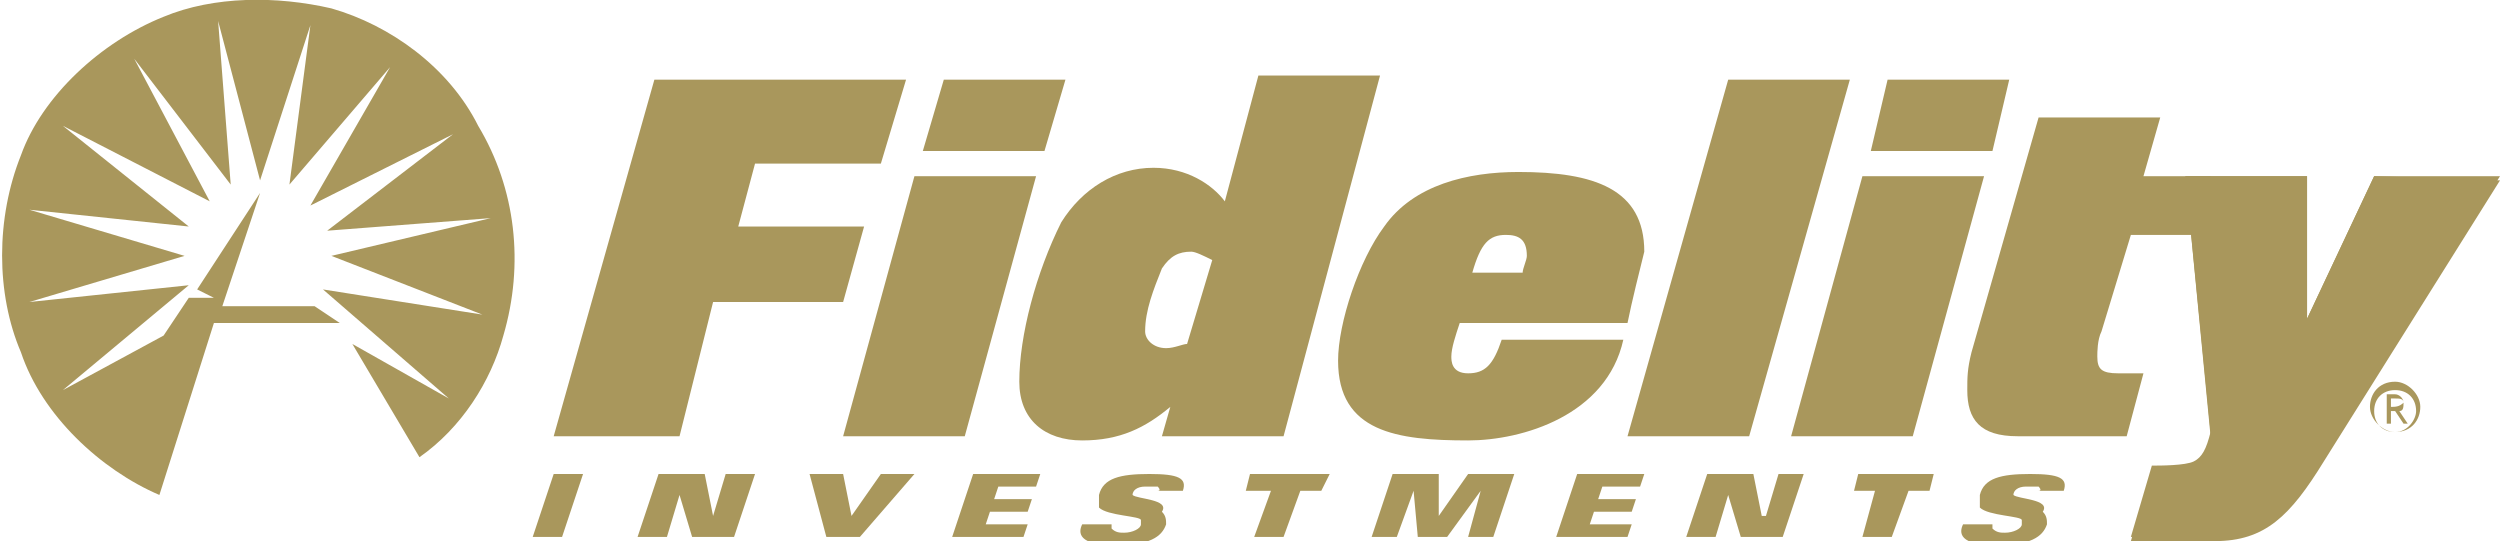
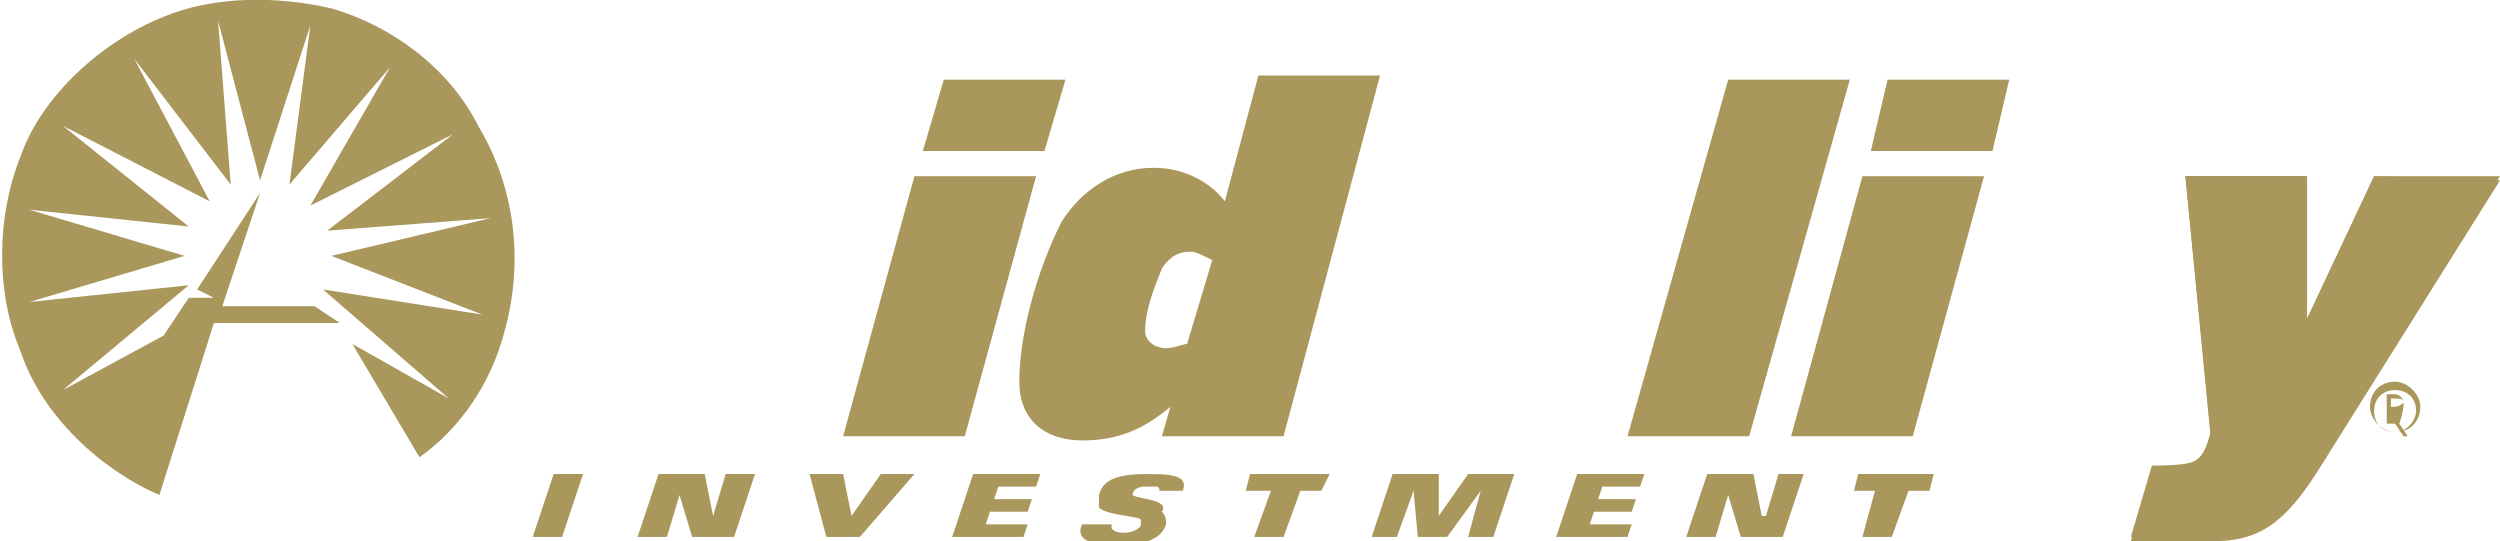
<svg xmlns="http://www.w3.org/2000/svg" version="1.1" id="Layer_1" x="0px" y="0px" viewBox="0 0 59.6 12.9" style="enable-background:new 0 0 59.6 12.9;" xml:space="preserve">
  <style type="text/css">
	.st0{fill:#A9975C;}
</style>
  <g>
    <path class="st0" d="M5.3,7.3h2.2l0.6,0.4h-3l-1.3,4.1C2.4,11.2,1,9.9,0.5,8.4c-0.6-1.4-0.6-3.2,0-4.7C1,2.3,2.4,1,3.9,0.4   c1.2-0.5,2.7-0.5,4-0.2c1.4,0.4,2.8,1.4,3.5,2.8c0.9,1.5,1.1,3.3,0.6,5c-0.3,1.1-1,2.2-2,2.9L8.4,8.2l2.3,1.3c0,0,0,0,0,0l-3-2.6   l3.8,0.6c0,0,0,0,0,0l0,0L7.9,6.1l3.8-0.9c0,0,0,0,0,0L7.8,5.5l3-2.3c0,0,0,0,0,0L7.4,4.9l1.9-3.3c0,0,0,0,0,0L6.9,4.4l0.5-3.8   c0,0,0,0,0,0L6.2,4.3l-1-3.8c0,0,0,0,0,0l0.3,3.9l-2.3-3c0,0,0,0,0,0l1.8,3.4L1.5,3c0,0,0,0,0,0l3,2.4L0.7,5c0,0,0,0,0,0l3.7,1.1   L0.7,7.2c0,0,0,0,0,0l3.8-0.4l-3,2.5c0,0,0,0,0,0l0,0L3.9,8l0.6-0.9h0.6L4.7,6.9l1.5-2.3L5.3,7.3L5.3,7.3L5.3,7.3L5.3,7.3z    M5.3,7.3L5.3,7.3L5.3,7.3L5.3,7.3z" />
-     <polygon class="st0" points="16.2,10.4 13.2,10.4 15.6,1.9 21.6,1.9 21,3.9 18,3.9 17.6,5.4 20.6,5.4 20.1,7.2 17,7.2 16.2,10.4    16.2,10.4  " />
    <path class="st0" d="M23,10.4h-2.9l1.7-6.2h2.9L23,10.4L23,10.4z M24.9,3.6H22l0.5-1.7h2.9L24.9,3.6L24.9,3.6z" />
    <path class="st0" d="M30.6,10.4h-2.9l0.2-0.7c-0.6,0.5-1.2,0.8-2.1,0.8c-0.9,0-1.5-0.5-1.5-1.4c0-1.1,0.4-2.6,1-3.8   c0.5-0.8,1.3-1.3,2.2-1.3c0.8,0,1.4,0.4,1.7,0.8l0.8-3h2.9L30.6,10.4L30.6,10.4L30.6,10.4z M28.4,6c-0.3,0-0.5,0.1-0.7,0.4   c-0.2,0.5-0.4,1-0.4,1.5c0,0.2,0.2,0.4,0.5,0.4c0.2,0,0.4-0.1,0.5-0.1l0.6-2C28.7,6.1,28.5,6,28.4,6L28.4,6L28.4,6z M28.4,6L28.4,6   L28.4,6L28.4,6z" />
-     <path class="st0" d="M38.8,7.7h-4c-0.1,0.3-0.2,0.6-0.2,0.8c0,0.1,0,0.4,0.4,0.4c0.4,0,0.6-0.2,0.8-0.8h2.9   c-0.4,1.8-2.4,2.4-3.7,2.4c-1.7,0-3.1-0.2-3.1-1.9c0-0.9,0.5-2.4,1.1-3.2c0.7-1,2-1.3,3.2-1.3c1.8,0,3,0.4,3,1.9   C39.1,6.4,38.9,7.2,38.8,7.7L38.8,7.7L38.8,7.7z M35.9,5.6c-0.4,0-0.6,0.2-0.8,0.9h1.2c0-0.1,0.1-0.3,0.1-0.4   C36.4,5.7,36.2,5.6,35.9,5.6L35.9,5.6z" />
    <polygon class="st0" points="41.7,10.4 38.8,10.4 41.2,1.9 44.1,1.9 41.7,10.4  " />
    <path class="st0" d="M45.6,10.4h-2.9l1.7-6.2h2.9L45.6,10.4L45.6,10.4z M47.5,3.6h-2.9L45,1.9h2.9L47.5,3.6L47.5,3.6L47.5,3.6z" />
-     <path class="st0" d="M52.7,4.2l0.3,1.4h-2.2l-0.7,2.3C50,8.1,50,8.4,50,8.5c0,0.3,0.1,0.4,0.5,0.4h0.6l-0.4,1.5h-2.6   c-0.9,0-1.2-0.4-1.2-1.1c0-0.3,0-0.5,0.1-0.9l1.6-5.6h2.9l-0.4,1.4L52.7,4.2L52.7,4.2L52.7,4.2z M52.7,4.2L52.7,4.2L52.7,4.2   L52.7,4.2z" />
    <polygon class="st0" points="13.2,11.3 13.9,11.3 13.4,12.8 12.7,12.8 13.2,11.3 13.2,11.3  " />
    <polygon class="st0" points="15.7,11.3 16.8,11.3 17,12.3 17,12.3 17.3,11.3 18,11.3 17.5,12.8 16.5,12.8 16.2,11.8 16.2,11.8    15.9,12.8 15.2,12.8 15.7,11.3 15.7,11.3  " />
    <polygon class="st0" points="19.3,11.3 20.1,11.3 20.3,12.3 21,11.3 21.8,11.3 20.5,12.8 19.7,12.8 19.3,11.3 19.3,11.3  " />
    <polygon class="st0" points="23.2,11.3 24.8,11.3 24.7,11.6 23.8,11.6 23.7,11.9 24.6,11.9 24.5,12.2 23.6,12.2 23.5,12.5    24.5,12.5 24.4,12.8 22.7,12.8 23.2,11.3 23.2,11.3  " />
    <polygon class="st0" points="30.3,11.7 29.7,11.7 29.8,11.3 31.7,11.3 31.5,11.7 31,11.7 30.6,12.8 29.9,12.8 30.3,11.7 30.3,11.7     " />
    <polygon class="st0" points="33.2,11.3 34.3,11.3 34.3,12.3 34.3,12.3 35,11.3 36.1,11.3 35.6,12.8 35,12.8 35.3,11.7 35.3,11.7    34.5,12.8 33.8,12.8 33.7,11.7 33.7,11.7 33.3,12.8 32.7,12.8 33.2,11.3 33.2,11.3  " />
    <polygon class="st0" points="40.7,11.3 41.8,11.3 42,12.3 42.1,12.3 42.4,11.3 43,11.3 42.5,12.8 41.5,12.8 41.2,11.8 41.2,11.8    40.9,12.8 40.2,12.8 40.7,11.3 40.7,11.3  " />
    <polygon class="st0" points="44.7,11.7 44.2,11.7 44.3,11.3 46.1,11.3 46,11.7 45.5,11.7 45.1,12.8 44.4,12.8 44.7,11.7 44.7,11.7     " />
    <path class="st0" d="M27,11.8C27,11.8,27,11.7,27,11.8c0-0.1,0.1-0.2,0.3-0.2c0.1,0,0.2,0,0.3,0c0,0,0.1,0.1,0,0.1h0.6   c0.1-0.3-0.1-0.4-0.8-0.4c-0.7,0-1.1,0.1-1.2,0.5c0,0.1,0,0.2,0,0.3c0.2,0.2,1,0.2,1,0.3c0,0,0,0,0,0.1c0,0.1-0.2,0.2-0.4,0.2   c-0.1,0-0.2,0-0.3-0.1c0,0,0-0.1,0-0.1l-0.7,0c-0.1,0.2-0.1,0.5,0.8,0.5c0.8,0,1.1-0.2,1.2-0.5c0-0.1,0-0.2-0.1-0.3   C27.9,11.9,27.1,11.9,27,11.8L27,11.8L27,11.8z M27,11.8L27,11.8L27,11.8L27,11.8z" />
    <polygon class="st0" points="37.6,11.3 39.2,11.3 39.1,11.6 38.2,11.6 38.1,11.9 39,11.9 38.9,12.2 38,12.2 37.9,12.5 38.9,12.5    38.8,12.8 37.1,12.8 37.6,11.3 37.6,11.3  " />
    <path class="st0" d="M56.6,4.2L55,7.6l0-3.4h-2.9l0.6,6.2c-0.1,0.4-0.2,0.6-0.4,0.7c-0.2,0.1-0.8,0.1-1,0.1l0,0l-0.5,1.7l2,0   c1.2,0,1.8-0.6,2.6-1.9l4.2-6.7L56.6,4.2L56.6,4.2L56.6,4.2z M56.6,4.2L56.6,4.2L56.6,4.2L56.6,4.2z" />
-     <path class="st0" d="M48,11.8C48,11.8,48,11.7,48,11.8c0-0.1,0.1-0.2,0.3-0.2c0.1,0,0.2,0,0.3,0c0,0,0.1,0.1,0,0.1h0.6   c0.1-0.3-0.1-0.4-0.8-0.4c-0.7,0-1.1,0.1-1.2,0.5c0,0.1,0,0.2,0,0.3c0.2,0.2,1,0.2,1,0.3c0,0,0,0,0,0.1c0,0.1-0.2,0.2-0.4,0.2   c-0.1,0-0.2,0-0.3-0.1c0,0,0-0.1,0-0.1l-0.7,0c-0.1,0.2-0.1,0.5,0.8,0.5c0.8,0,1.1-0.2,1.2-0.5c0-0.1,0-0.2-0.1-0.3   C48.9,11.9,48.1,11.9,48,11.8L48,11.8L48,11.8z M48,11.8L48,11.8L48,11.8L48,11.8z" />
    <path class="st0" d="M57.1,10.3c-0.3,0-0.5-0.2-0.5-0.5c0-0.3,0.2-0.5,0.5-0.5c0.3,0,0.5,0.2,0.5,0.5C57.6,10,57.4,10.3,57.1,10.3   L57.1,10.3L57.1,10.3z M57.1,9.1c-0.4,0-0.6,0.3-0.6,0.6s0.3,0.6,0.6,0.6c0.4,0,0.6-0.3,0.6-0.6C57.7,9.4,57.4,9.1,57.1,9.1   L57.1,9.1z" />
-     <path class="st0" d="M57,9.7V9.5h0.1c0.1,0,0.2,0,0.2,0.1C57.2,9.7,57.1,9.7,57,9.7L57,9.7L57,9.7z M57.3,9.6   c0-0.1-0.1-0.2-0.2-0.2h-0.2v0.7H57V9.8h0.1l0.2,0.3h0.1l-0.2-0.3C57.3,9.8,57.3,9.7,57.3,9.6L57.3,9.6L57.3,9.6z M57.3,9.6   L57.3,9.6L57.3,9.6L57.3,9.6z" />
+     <path class="st0" d="M57,9.7V9.5h0.1c0.1,0,0.2,0,0.2,0.1C57.2,9.7,57.1,9.7,57,9.7L57,9.7L57,9.7z M57.3,9.6   c0-0.1-0.1-0.2-0.2-0.2h-0.2v0.7H57h0.1l0.2,0.3h0.1l-0.2-0.3C57.3,9.8,57.3,9.7,57.3,9.6L57.3,9.6L57.3,9.6z M57.3,9.6   L57.3,9.6L57.3,9.6L57.3,9.6z" />
    <path class="st0" d="M56.6,4.2L55,7.6l0-3.4h-2.9l0.6,6.1c-0.1,0.4-0.2,0.6-0.4,0.7c-0.2,0.1-0.8,0.1-1,0.1l0,0l-0.5,1.7l2,0   c1.2,0,1.7-0.6,2.6-1.9l4.2-6.7L56.6,4.2L56.6,4.2L56.6,4.2z" />
  </g>
</svg>